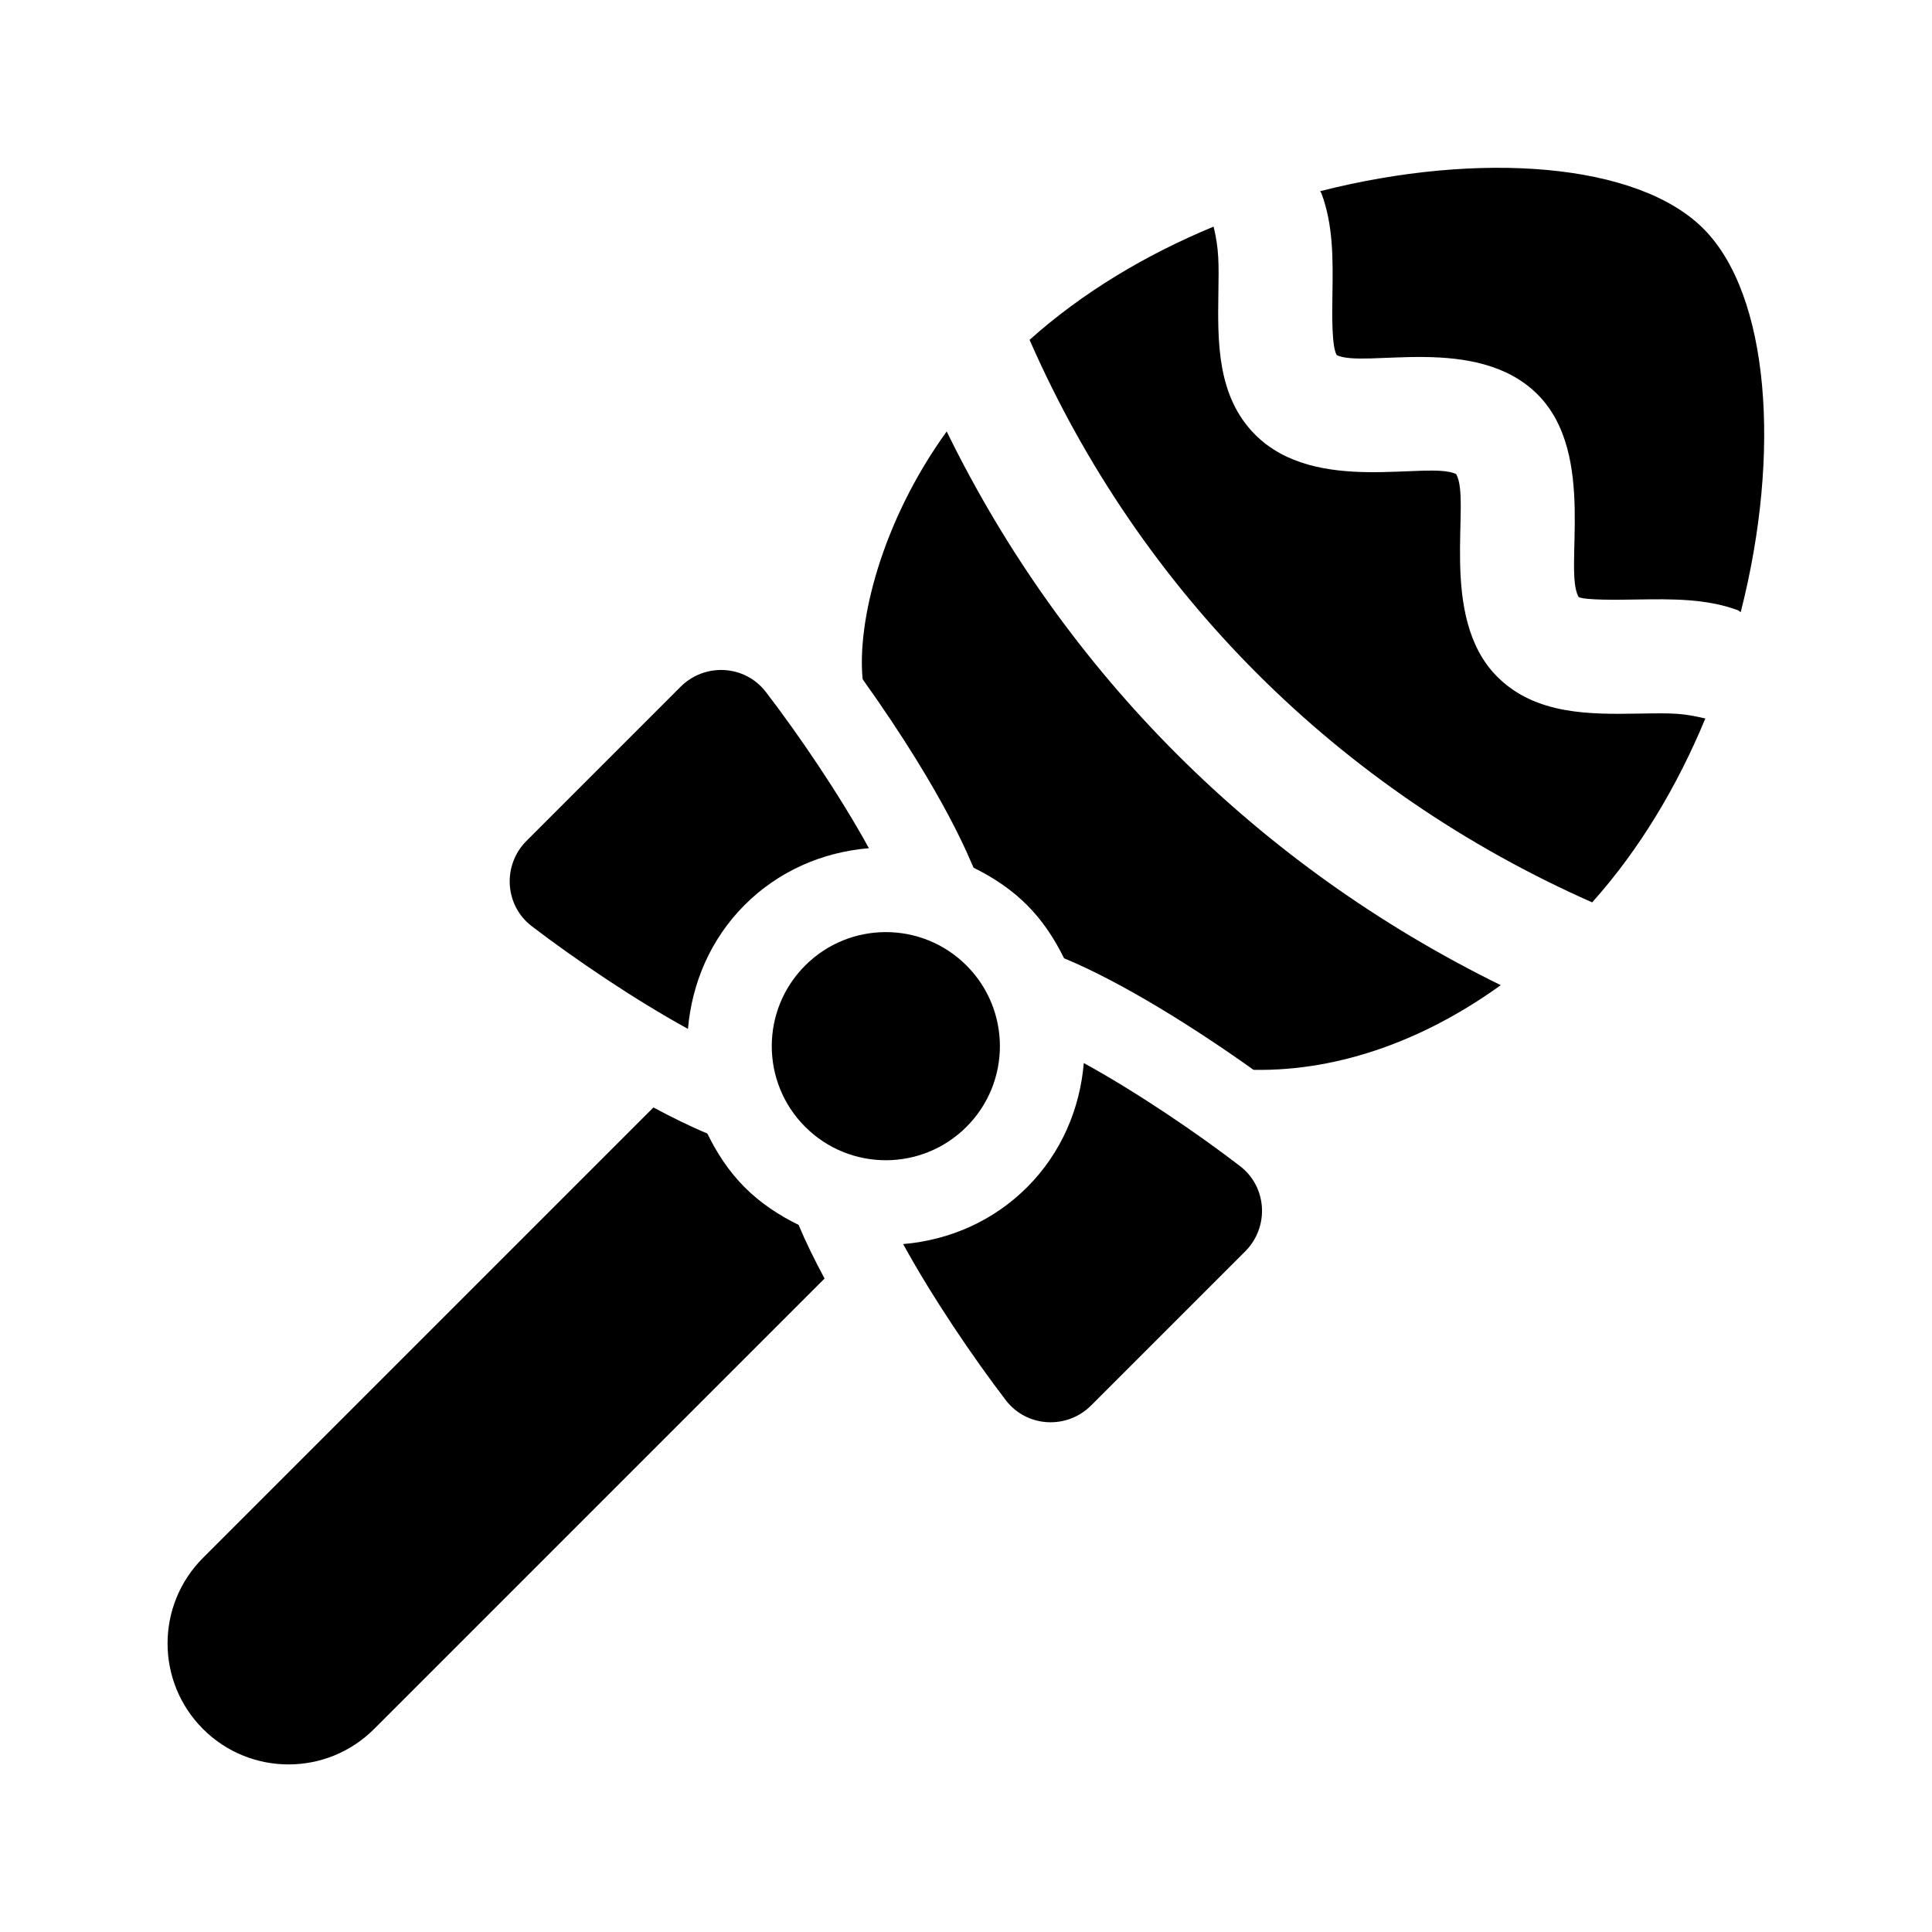
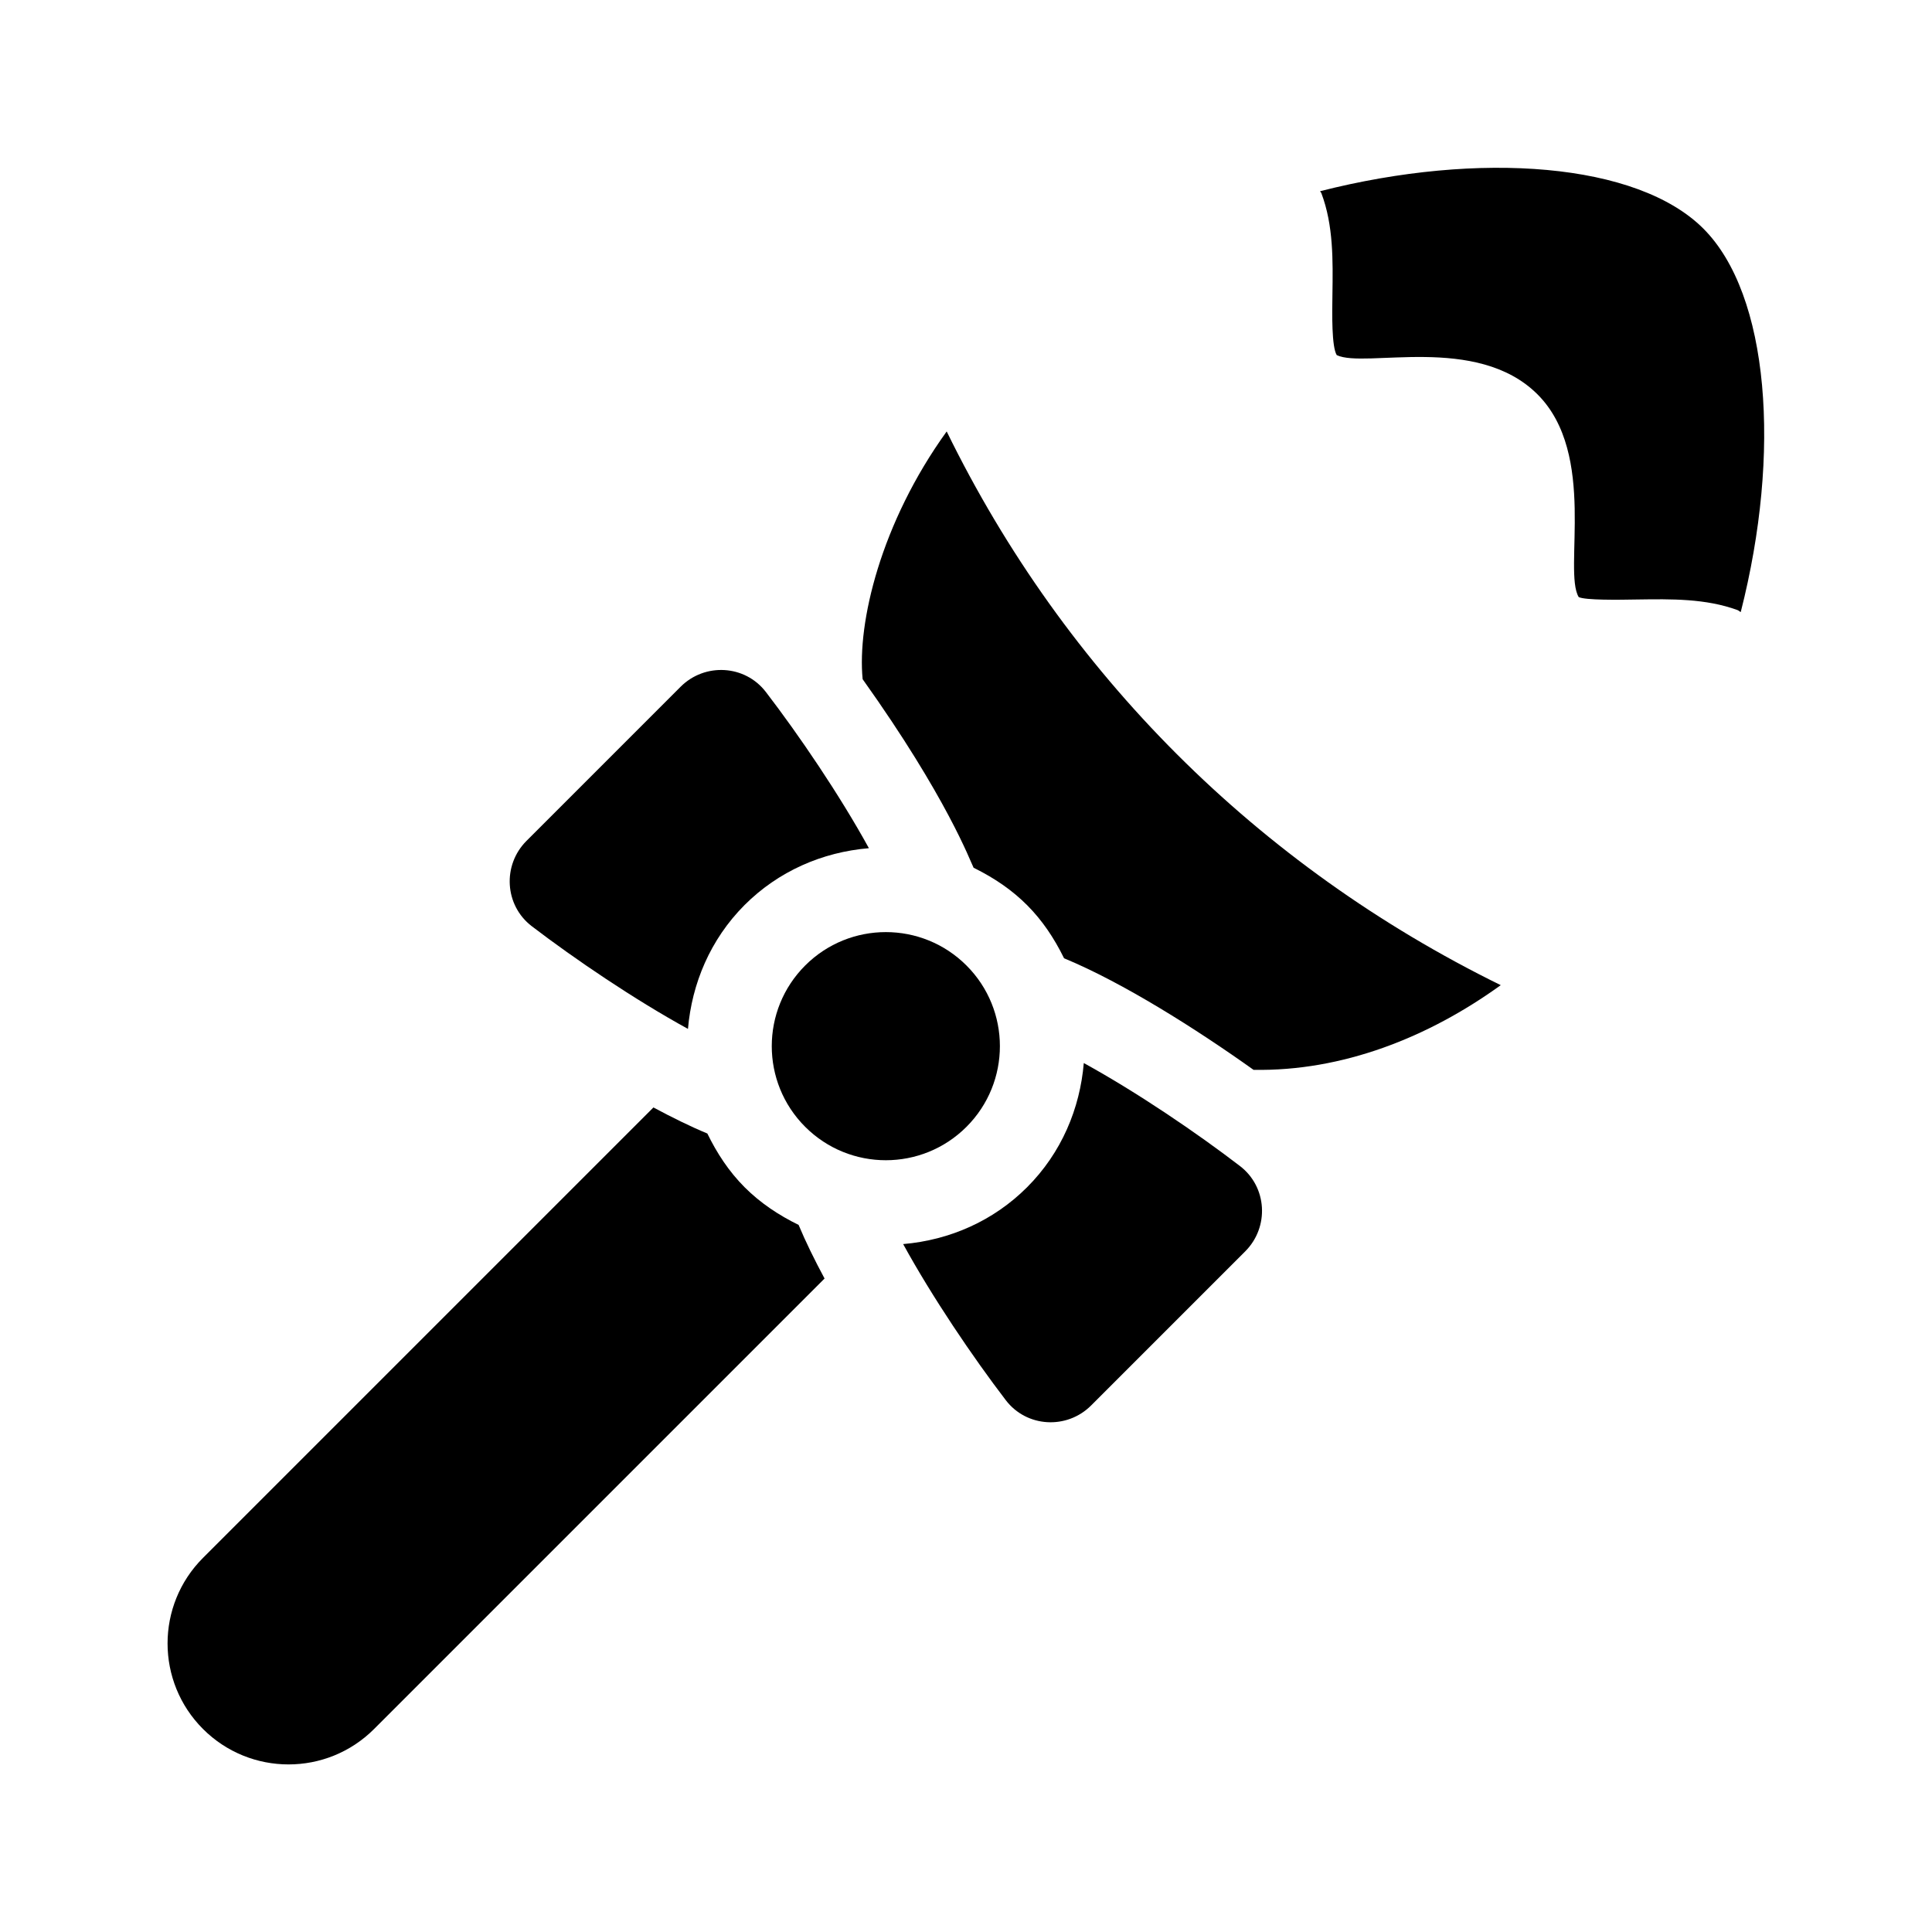
<svg xmlns="http://www.w3.org/2000/svg" fill="#000000" width="800px" height="800px" version="1.1" viewBox="144 144 512 512">
  <g>
    <path d="m493.84 194.67c42.285-10.766 84.102-7.551 101.57 9.914 17.477 17.477 20.688 59.32 9.906 101.62-0.309-0.137-0.52-0.398-0.84-0.52-8.445-3.098-17.637-2.938-26.527-2.812-5.18 0.098-13.801 0.211-15.574-0.641-4.18-6.934 4.969-37.84-10.906-53.707-16.137-16.137-45.777-6.82-53.223-10.418-1.359-2.254-1.223-10.906-1.137-16.07 0.133-9.012 0.281-18.324-2.922-26.816-0.078-0.215-0.262-0.348-0.344-0.555z" />
-     <path d="m595.93 334.41c-7.375 17.82-17.375 34.648-29.992 48.727-67.254-29.746-119.79-82.258-149.09-149.07 14.09-12.625 30.93-22.633 48.766-30.012 1.465 6.074 1.387 9.777 1.27 17.516-0.191 12.863-0.43 27.449 9.77 37.641 16.148 16.156 45.812 6.805 53.223 10.418 4.18 6.934-4.969 37.84 10.906 53.707 10.195 10.191 24.723 9.984 37.625 9.77 9.531-0.156 11.391-0.098 17.527 1.301z" />
    <path d="m362.52 482.82-119.38 119.38c-12.52 12.52-32.824 12.52-45.344 0s-12.52-32.824 0-45.344l119.37-119.37c4.938 2.648 9.77 5.031 14.273 6.902l0.016 0.004c2.492 5.117 5.648 10.004 9.891 14.254 4.211 4.211 9.098 7.426 14.293 9.965 1.871 4.488 4.242 9.301 6.879 14.211z" />
    <path d="m326.32 416.67c-14.16-7.766-29.996-18.504-41.395-27.215-7.231-5.531-7.828-16.184-1.395-22.617l40.828-40.832c6.434-6.434 17.07-5.84 22.605 1.375 8.77 11.426 19.539 27.266 27.305 41.398-12.426 1.043-24.016 6.137-32.949 15.062-9.125 9.152-13.965 20.855-15 32.828z" />
    <path d="m473.99 475.63-40.828 40.828c-6.438 6.438-17.09 5.84-22.617-1.395-8.711-11.391-19.438-27.211-27.199-41.367 12.383-1.066 23.93-6.16 32.824-15.047 9.176-9.168 14.031-20.918 15.047-32.93 14.133 7.766 29.977 18.535 41.402 27.305 7.211 5.539 7.805 16.172 1.371 22.605z" />
    <path d="m372.61 323.99c-1.473-14.887 4.746-41.352 22.273-65.652 31.309 64.035 82.418 115.12 146.83 146.74-19.254 13.906-42.031 22.867-65.512 22.441-15.184-10.828-34.531-23.059-50.109-29.523l-0.102-0.039c-5.394-10.973-12.516-18.348-23.977-23.996-0.809-1.523-6.957-18.484-29.406-49.969z" />
    <path d="m400.13 442.62c-11.805 11.805-30.945 11.805-42.75 0-11.805-11.805-11.805-30.945 0-42.75 11.805-11.805 30.945-11.805 42.75 0 11.805 11.805 11.805 30.941 0 42.75z" />
  </g>
</svg>